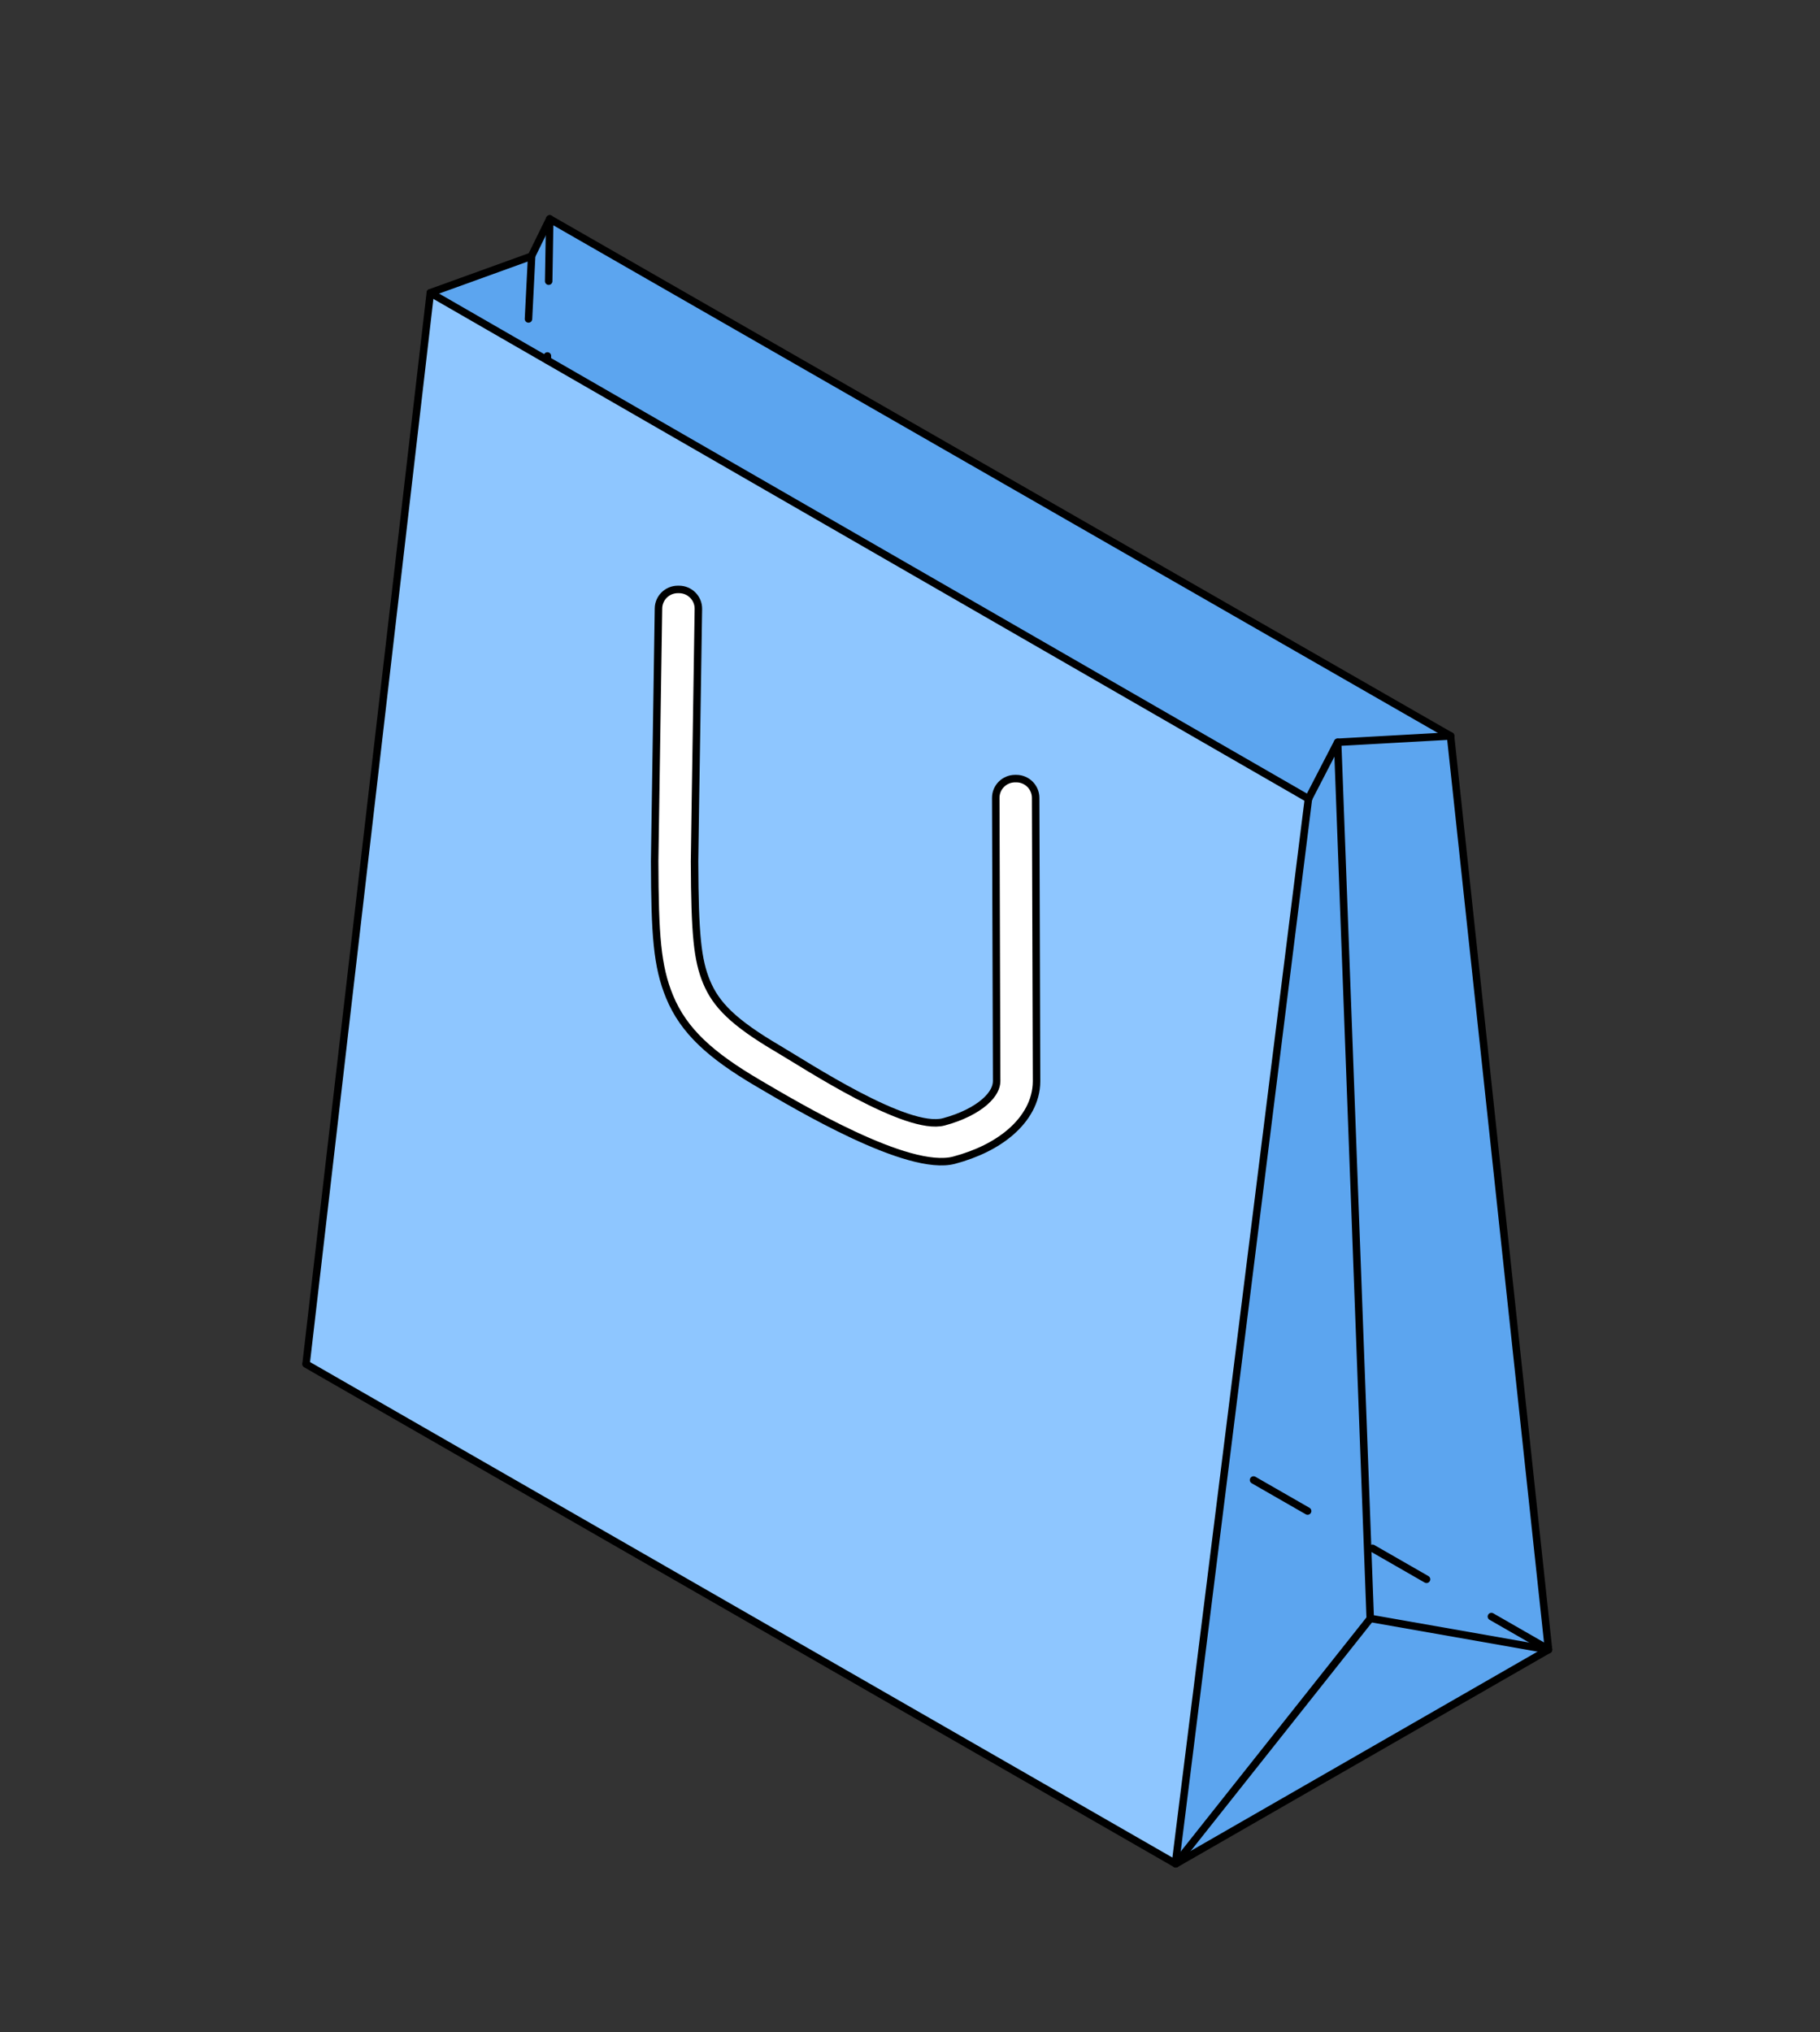
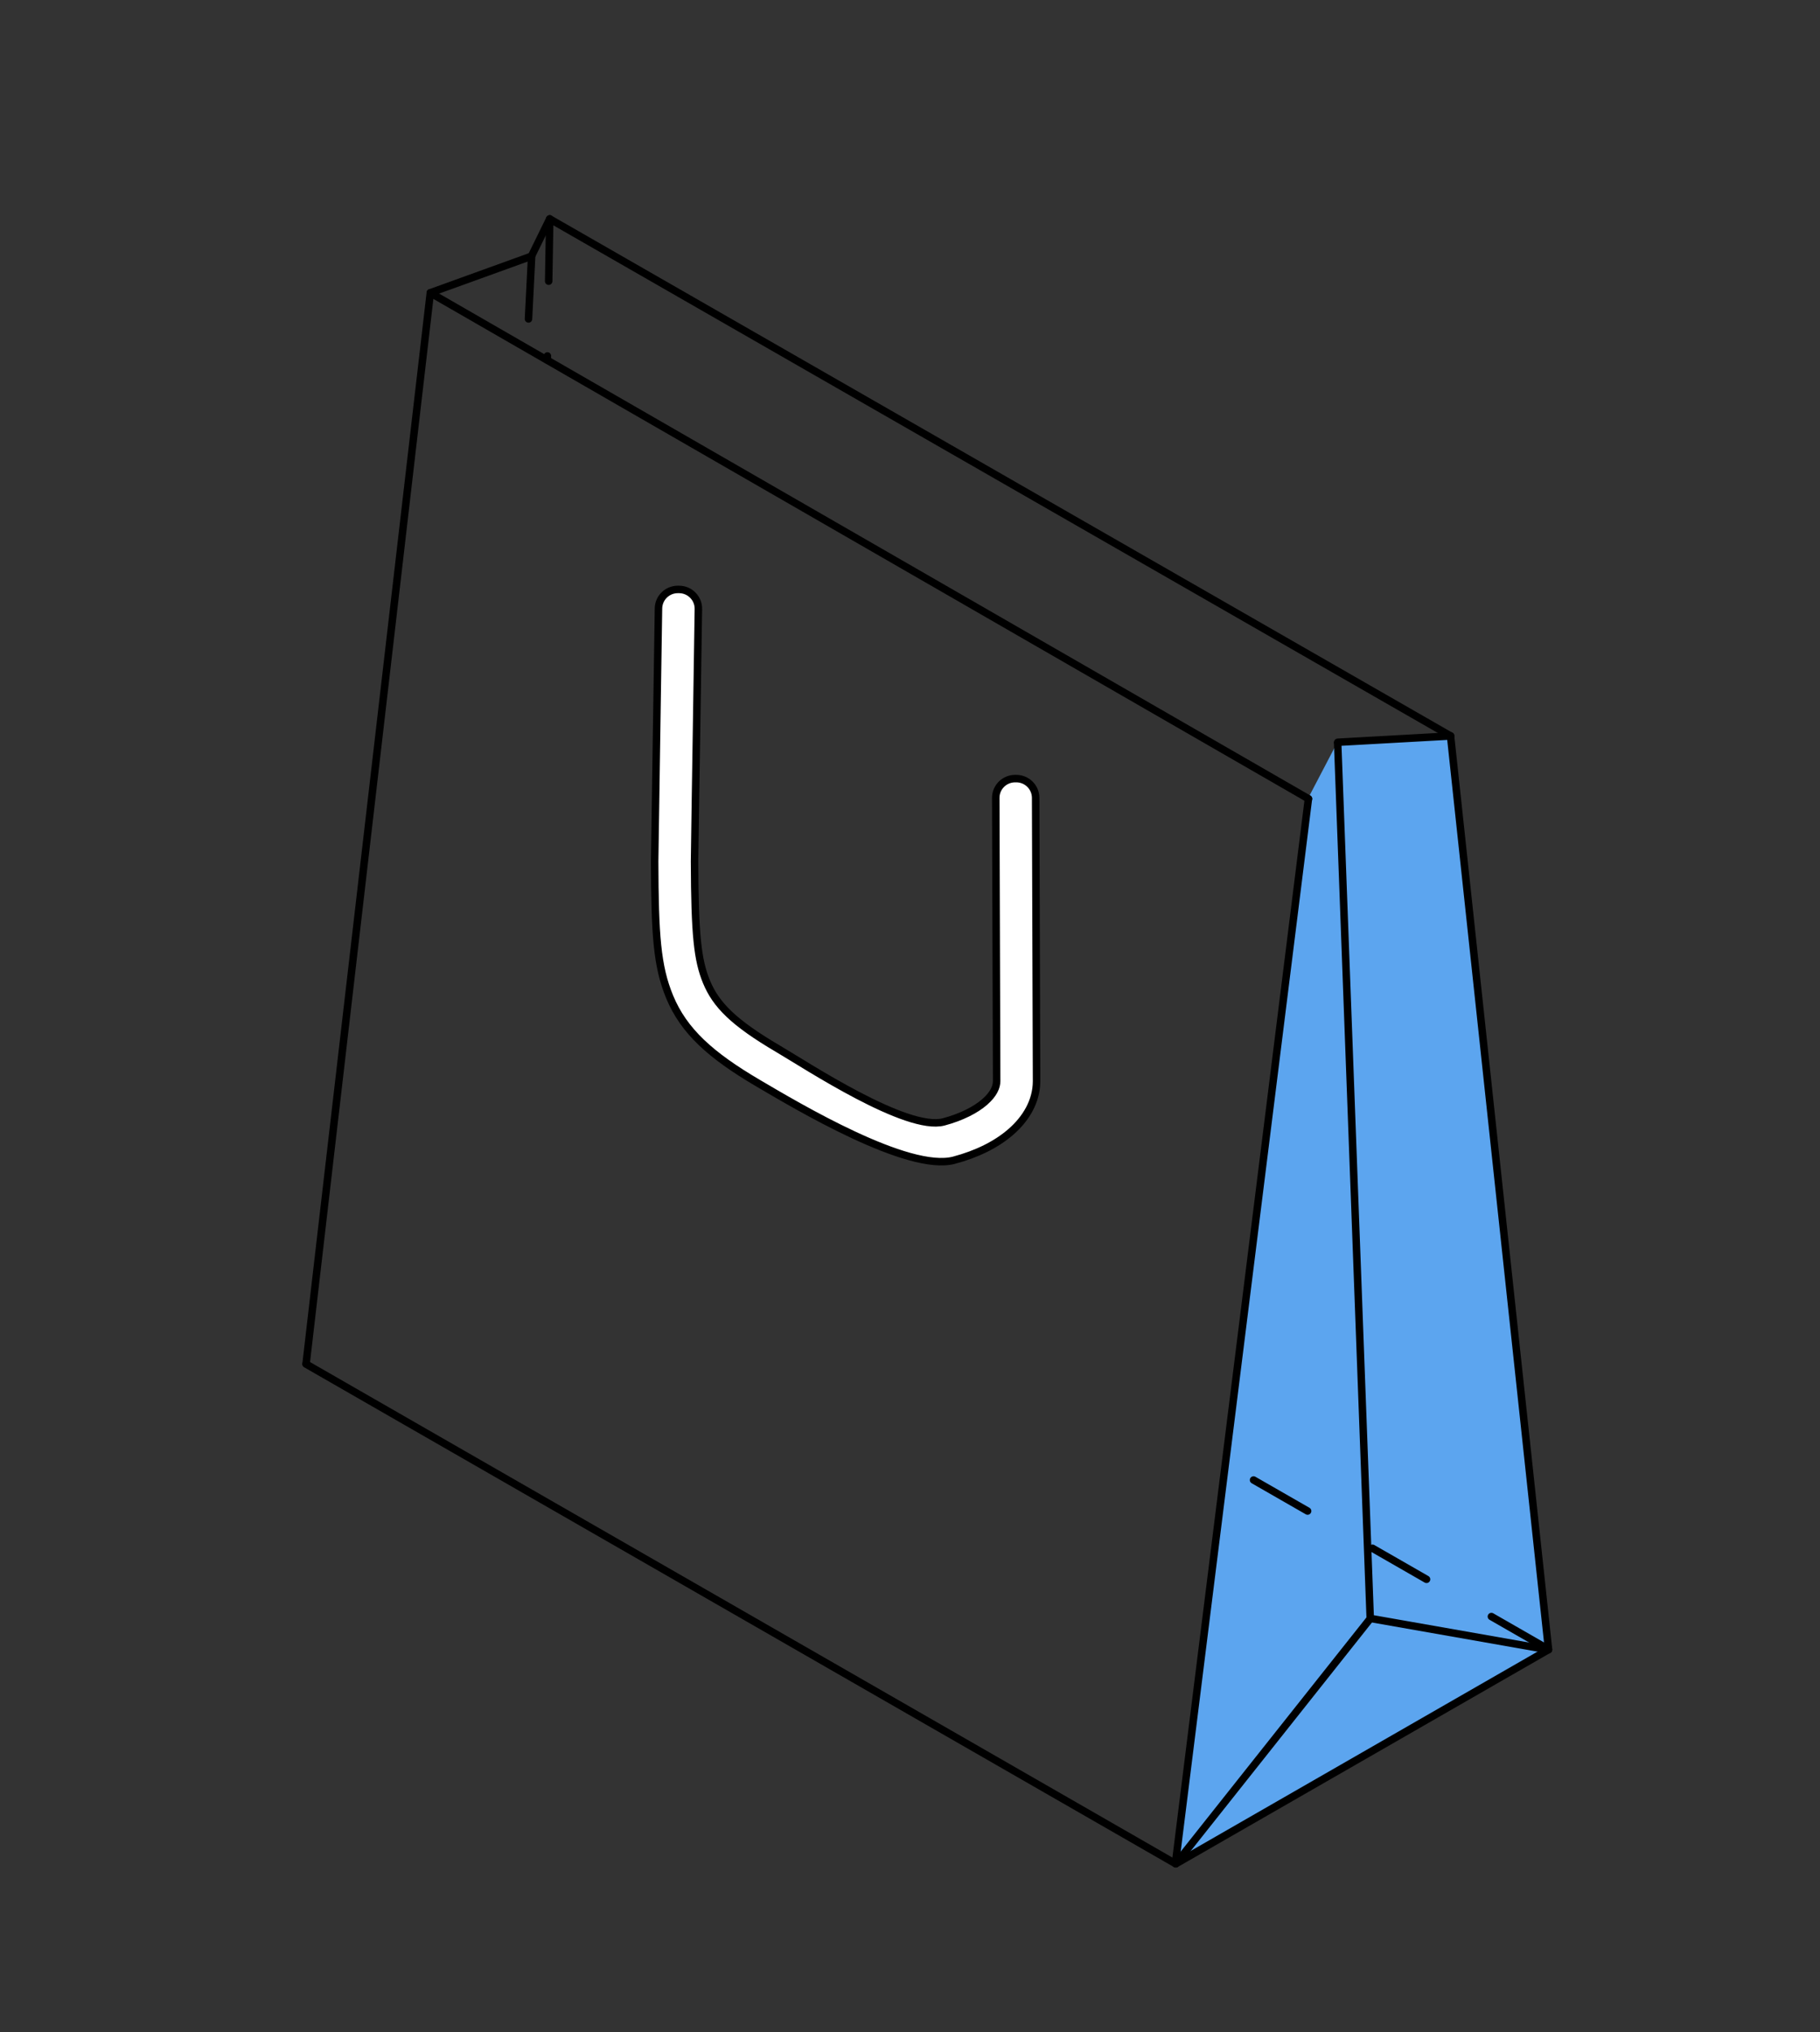
<svg xmlns="http://www.w3.org/2000/svg" width="146" height="163" viewBox="0 0 146 163" fill="none">
  <rect x="0" y="0" width="146" height="163" fill="#333333" stroke="none" />
-   <path d="M104.963 64.066L94.305 149.48L24.562 109.427L34.541 23.497L104.963 64.066Z" fill="#8EC6FF" />
  <path d="M94.334 149.477L124.233 132.326L116.361 59.065L107.274 59.559L104.927 64.049L94.334 149.477Z" fill="#5CA5EF" />
-   <path d="M34.519 23.448L104.948 64.066L107.333 59.558L116.346 59.029L44.12 17.594L42.606 20.545L34.519 23.448Z" fill="#5CA5EF" />
  <path d="M107.324 59.559L109.915 129.839L124.213 132.325L116.368 59.036L107.324 59.559Z" fill="#5CA5EF" />
  <path d="M123.976 132.159L98.428 117.493" stroke="black" stroke-width="0.6" stroke-miterlimit="10" stroke-linecap="round" stroke-linejoin="round" stroke-dasharray="5 6" />
  <path d="M44.099 17.555L43.908 28.879" stroke="black" stroke-width="0.6" stroke-miterlimit="10" stroke-linecap="round" stroke-linejoin="round" stroke-dasharray="5 6" />
  <path d="M42.646 20.589L42.279 27.887" stroke="black" stroke-width="0.6" stroke-miterlimit="10" stroke-linecap="round" stroke-linejoin="round" stroke-dasharray="5 6" />
  <path d="M104.967 64.073L34.52 23.49" stroke="black" stroke-width="0.6" stroke-miterlimit="10" stroke-linecap="round" stroke-linejoin="round" />
  <path d="M116.356 59.029L44.105 17.565" stroke="black" stroke-width="0.6" stroke-miterlimit="10" stroke-linecap="round" stroke-linejoin="round" />
  <path d="M34.52 23.49L24.554 109.395" stroke="black" stroke-width="0.6" stroke-miterlimit="10" stroke-linecap="round" stroke-linejoin="round" />
  <path d="M104.962 64.075L94.292 149.486" stroke="black" stroke-width="0.6" stroke-miterlimit="10" stroke-linecap="round" stroke-linejoin="round" />
  <path d="M94.323 149.504L24.552 109.417" stroke="black" stroke-width="0.6" stroke-miterlimit="10" stroke-linecap="round" stroke-linejoin="round" />
  <path d="M94.322 149.504L124.223 132.321" stroke="black" stroke-width="0.6" stroke-miterlimit="10" stroke-linecap="round" stroke-linejoin="round" />
  <path d="M124.223 132.32L116.362 59.032" stroke="black" stroke-width="0.6" stroke-miterlimit="10" stroke-linecap="round" stroke-linejoin="round" />
  <path d="M34.531 23.481L42.618 20.558" stroke="black" stroke-width="0.6" stroke-miterlimit="10" stroke-linecap="round" stroke-linejoin="round" />
  <path d="M44.091 17.572L42.629 20.555" stroke="black" stroke-width="0.6" stroke-miterlimit="10" stroke-linecap="round" stroke-linejoin="round" />
  <path d="M116.369 59.036L107.314 59.54" stroke="black" stroke-width="0.6" stroke-miterlimit="10" stroke-linecap="round" stroke-linejoin="round" />
-   <path d="M104.963 64.072L107.305 59.539" stroke="black" stroke-width="0.6" stroke-miterlimit="10" stroke-linecap="round" stroke-linejoin="round" />
  <path d="M124.208 132.332L109.922 129.818" stroke="black" stroke-width="0.6" stroke-miterlimit="10" stroke-linecap="round" stroke-linejoin="round" />
  <path d="M94.353 149.461L109.919 129.838" stroke="black" stroke-width="0.6" stroke-miterlimit="10" stroke-linecap="round" stroke-linejoin="round" />
  <path d="M107.307 59.59L109.92 129.83" stroke="black" stroke-width="0.6" stroke-miterlimit="10" stroke-linecap="round" stroke-linejoin="round" />
  <path d="M54.374 47.281C53.526 47.281 52.834 47.961 52.823 48.805C52.748 54.469 52.59 63.403 52.516 69.067C52.516 69.075 52.516 69.084 52.516 69.093C52.533 75.009 52.708 77.51 53.713 79.95C54.851 82.715 57.018 84.656 60.813 86.885C63.977 88.743 72.856 94.044 76.534 93.064C78.344 92.581 79.919 91.818 81.107 90.778C82.288 89.744 83.144 88.358 83.152 86.743C83.154 86.305 83.081 64.042 83.08 63.995C83.077 63.145 82.382 62.455 81.529 62.455C81.504 62.455 81.455 62.455 81.431 62.455C80.573 62.455 79.876 63.15 79.879 64.005C79.879 64.038 79.953 86.335 79.951 86.722C79.949 87.185 79.713 87.766 78.99 88.394C78.277 89.016 77.142 89.608 75.707 89.99C72.742 90.781 64.692 85.466 62.432 84.138C58.826 82.02 57.432 80.594 56.672 78.748C55.959 77.016 55.735 75.007 55.717 69.108C55.717 69.1 55.717 69.091 55.717 69.082C55.791 63.412 55.949 54.503 56.024 48.846C56.035 47.986 55.336 47.281 54.472 47.281C54.448 47.281 54.399 47.281 54.374 47.281Z" fill="white" stroke="black" stroke-width="0.6" stroke-miterlimit="10" stroke-linejoin="round" />
</svg>